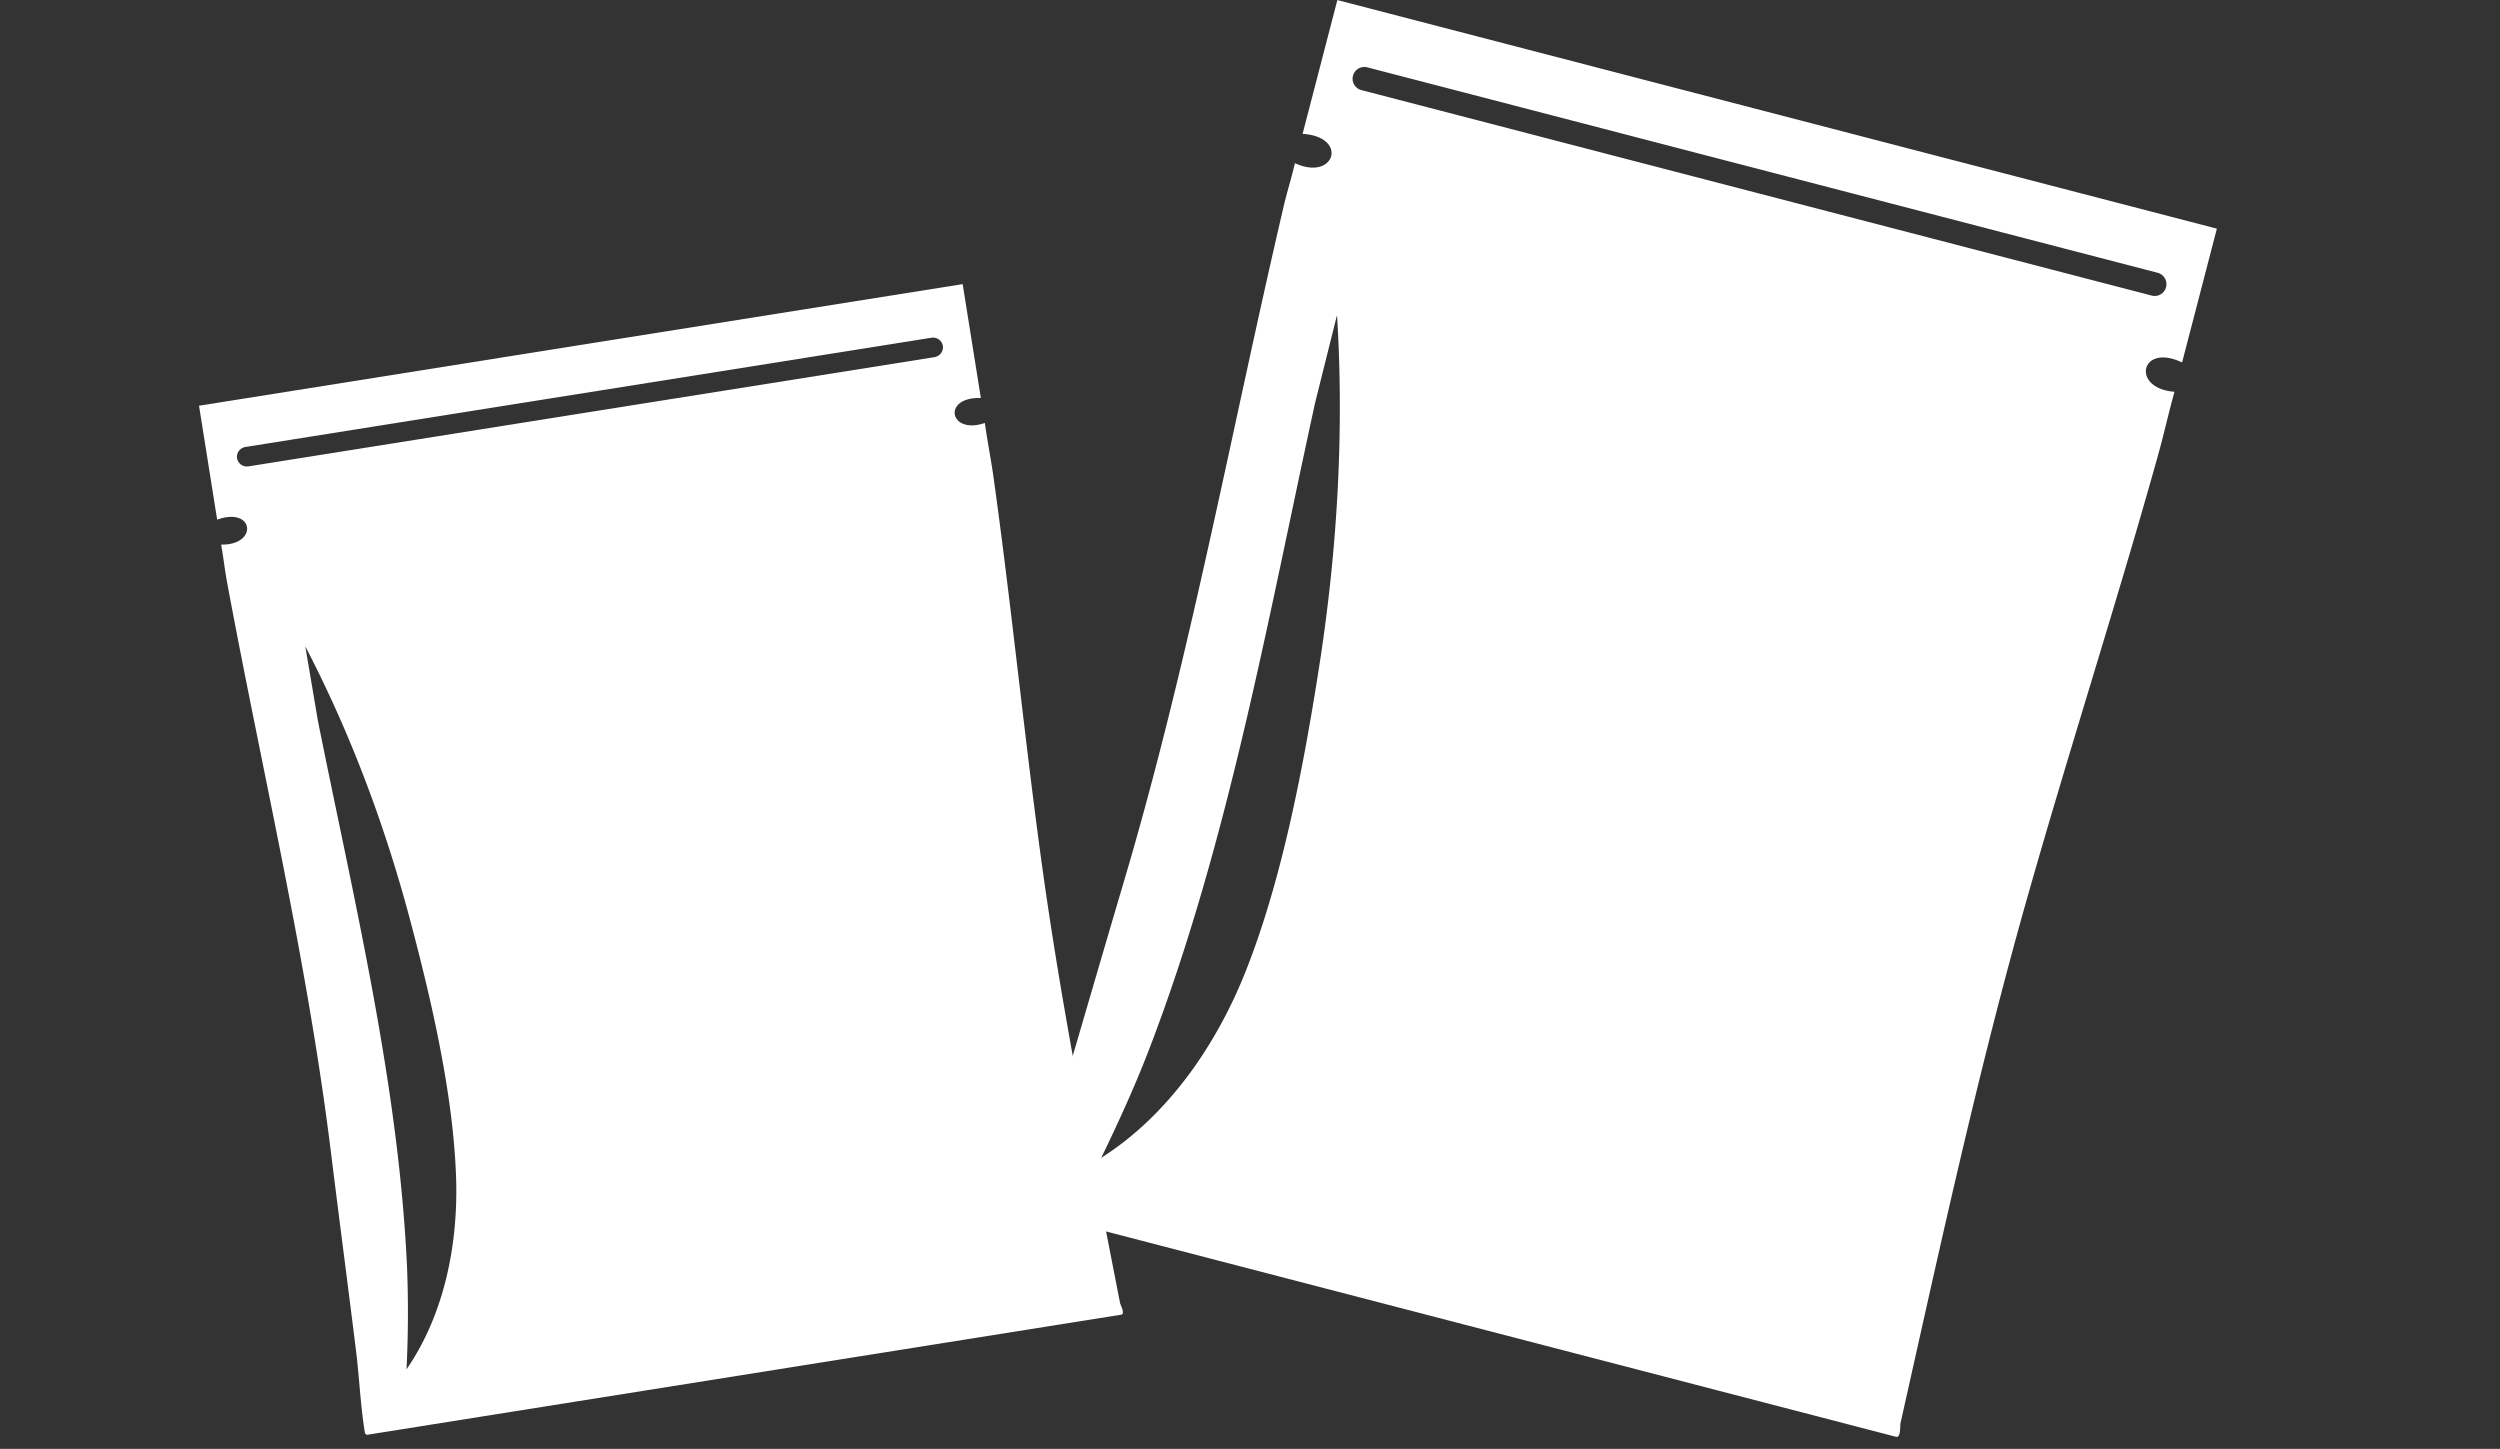
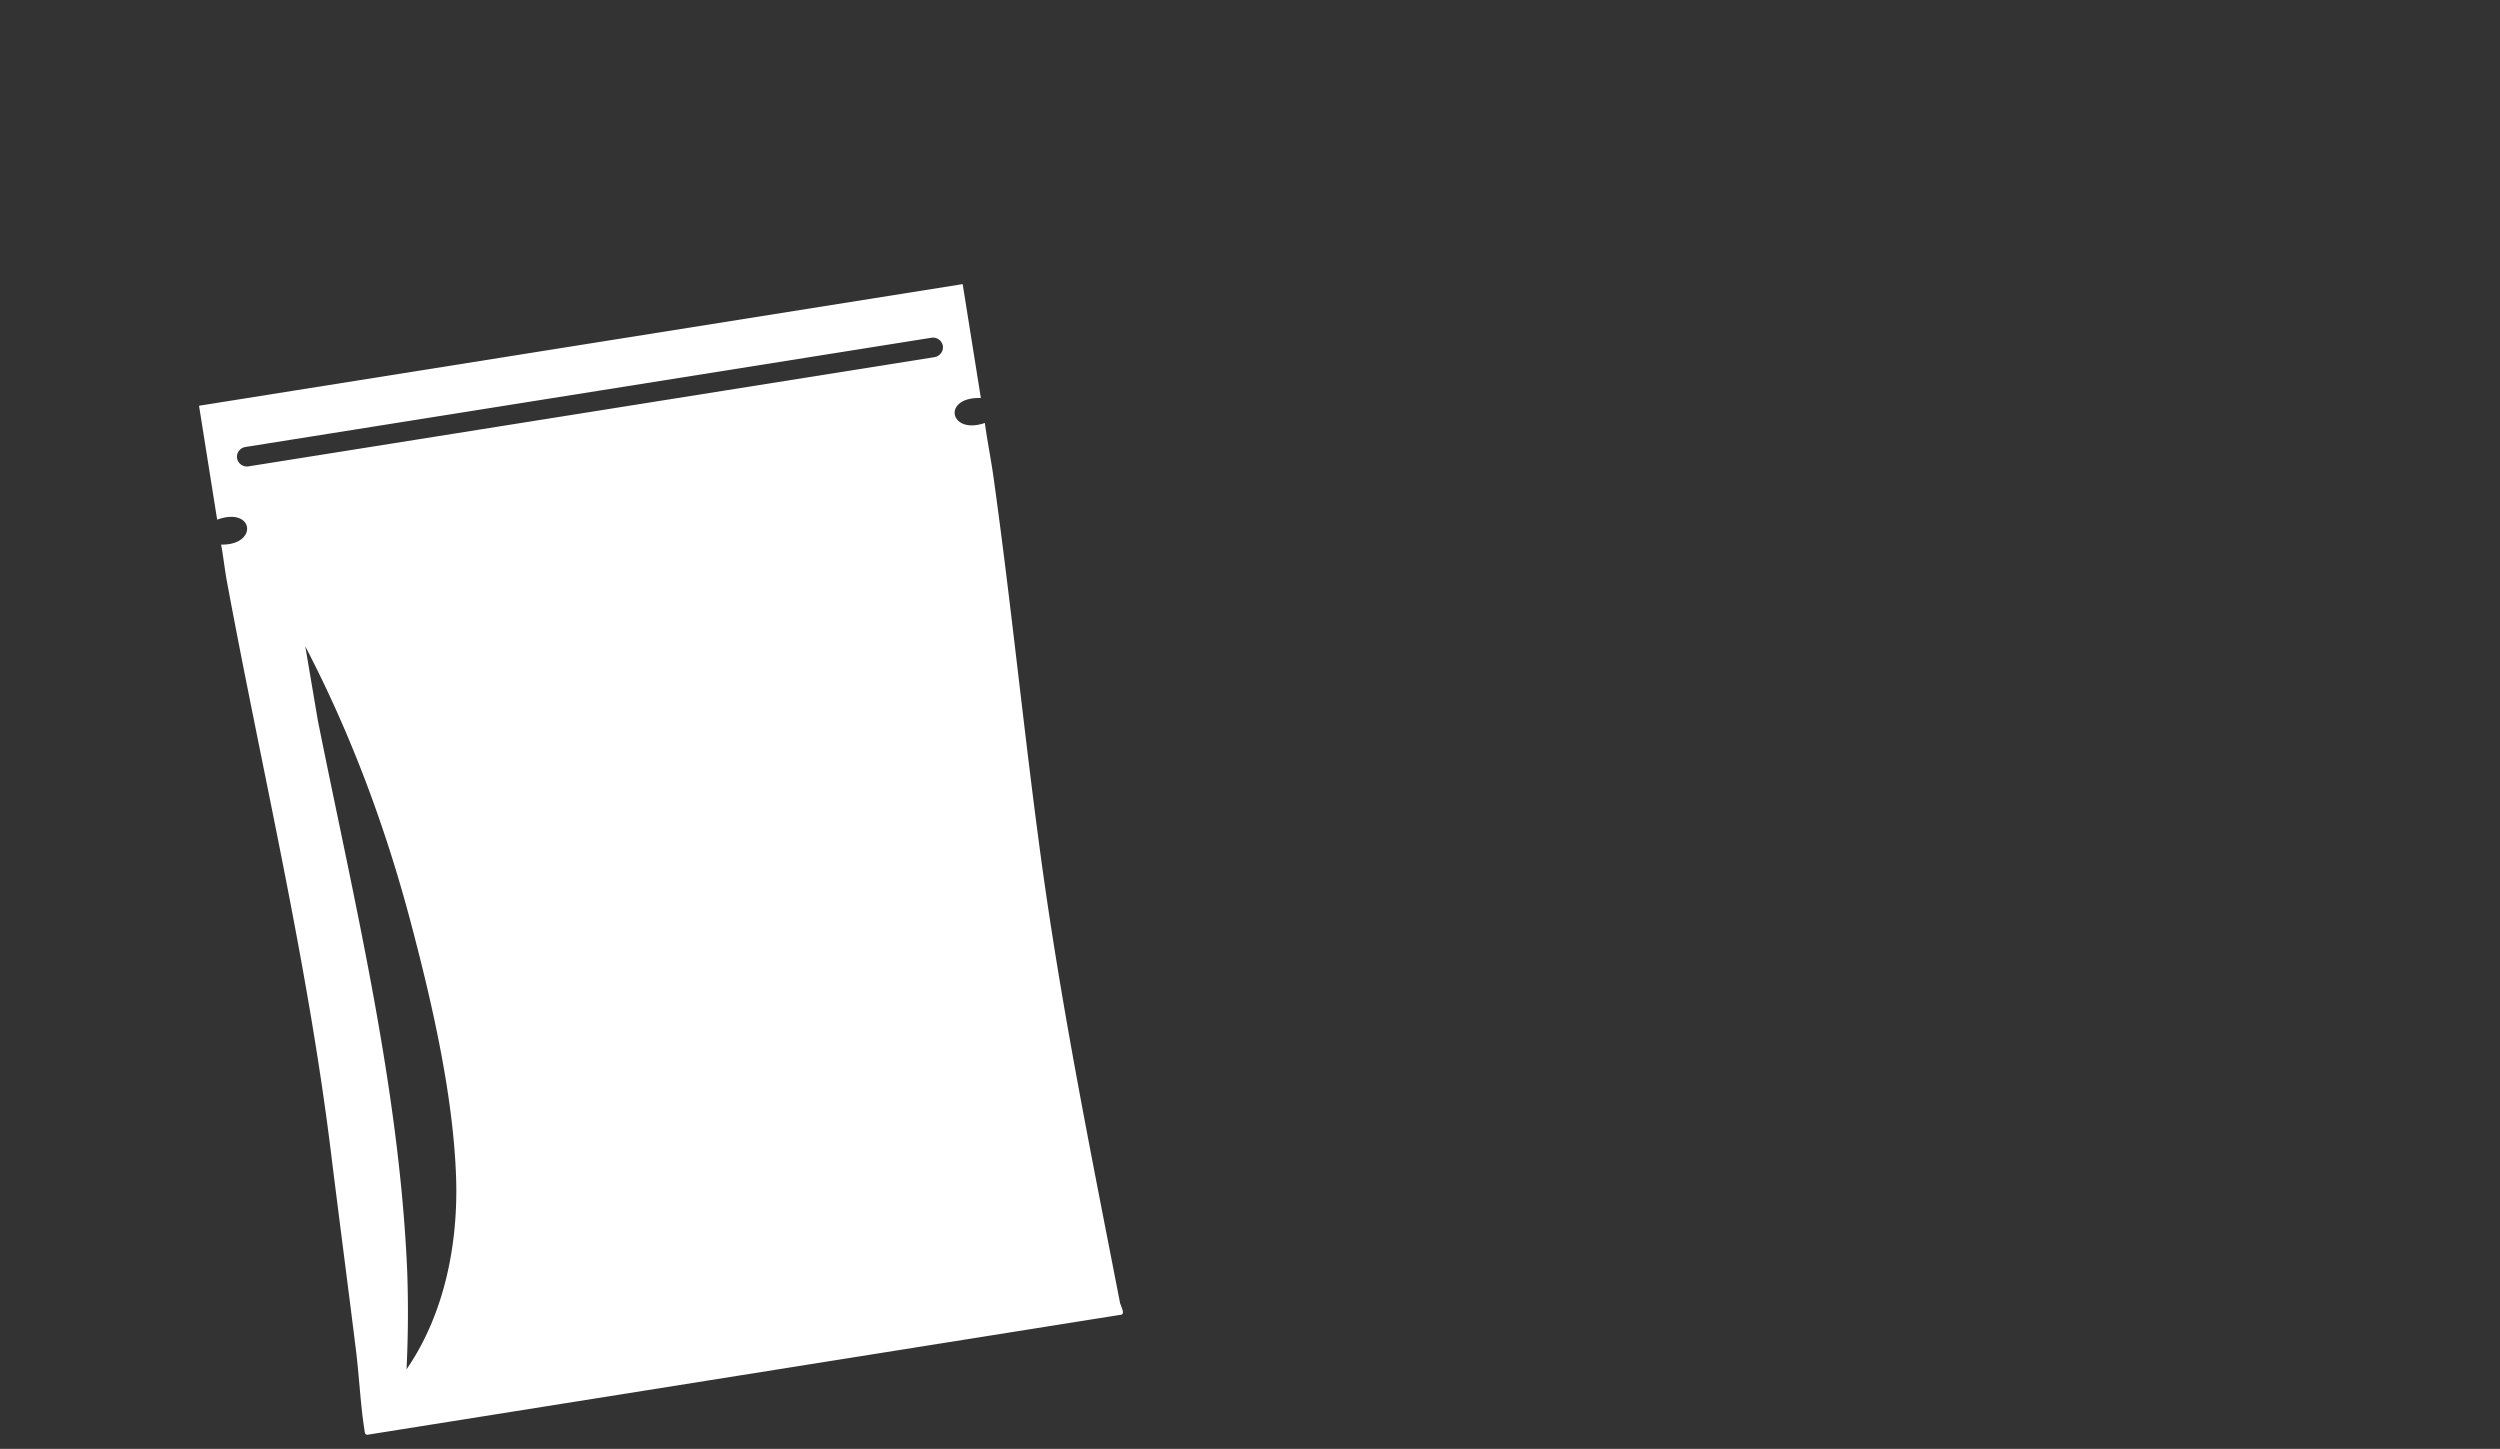
<svg xmlns="http://www.w3.org/2000/svg" fill="none" viewBox="0 0 88 51">
  <rect x="0" y="0" width="88" height="51" fill="#333333" stroke="none" />
  <g clip-path="url(#a)">
    <path fill="#fff" d="M34.97 16.785c-.09-.633-.216-1.264-.304-1.897-1.246.433-1.524-.921-.14-.878l-.64-4.01-26.88 4.282.638 4.01c1.301-.472 1.457.902.14.878.079.427.124.864.203 1.293 1.242 6.7 2.823 13.313 3.66 20.079.287 2.321.592 4.638.88 6.96.119.947.16 1.962.313 2.901.01.064.014.07.078.103l26.545-4.228c.155-.025-.023-.34-.038-.417-1.01-5.197-2.057-10.35-2.775-15.61-.61-4.475-1.055-8.994-1.68-13.466M16.055 41.468c.075 2.315-.408 4.79-1.745 6.732a41 41 0 0 0 .023-3.467c-.28-6.5-1.873-13.021-3.145-19.374l-.442-2.607c1.6 3.07 2.818 6.34 3.705 9.687.749 2.825 1.51 6.119 1.604 9.029m17.068-29.036a.36.36 0 0 1-.231.14L8.748 16.416a.35.35 0 0 1-.403-.286.34.34 0 0 1 .064-.257.36.36 0 0 1 .23-.139l24.145-3.845a.35.35 0 0 1 .404.285.34.34 0 0 1-.064.257" />
  </g>
  <g clip-path="url(#b)">
-     <path fill="#fff" d="M75.964 16.02c.207-.738.371-1.49.578-2.229-1.546-.115-1.2-1.736.267-1.032l1.225-4.71L47.075.002l-1.224 4.71c1.625.1 1.138 1.683-.269 1.032-.118.507-.278 1.01-.397 1.518-1.858 7.955-3.31 15.975-5.636 23.81-.797 2.688-1.574 5.38-2.37 8.069-.325 1.096-.764 2.232-1.048 3.337-.02.075-.017.085.036.15l30.57 7.947c.18.046.139-.386.16-.477 1.389-6.192 2.72-12.353 4.456-18.476 1.477-5.21 3.153-10.388 4.611-15.601M43.851 34.182c-1.023 2.581-2.723 5.073-5.087 6.573.602-1.244 1.181-2.507 1.678-3.8 2.798-7.279 4.193-15.203 5.853-22.79l.768-3.076c.256 4.133.008 8.307-.633 12.407-.541 3.46-1.292 7.443-2.579 10.686m32.204-23.82a.42.42 0 0 1-.316.042L47.934 3.175a.414.414 0 1 1 .208-.801l27.807 7.228a.415.415 0 0 1 .107.758" />
-   </g>
+     </g>
  <defs>
    <clipPath id="a">
      <path fill="#fff" d="M7 14.283 33.892 10l5.773 36.246-26.892 4.283z" />
    </clipPath>
    <clipPath id="b">
-       <path fill="#fff" d="m47.07 0 30.97 8.05-11.07 42.585L36 42.585z" />
-     </clipPath>
+       </clipPath>
  </defs>
</svg>